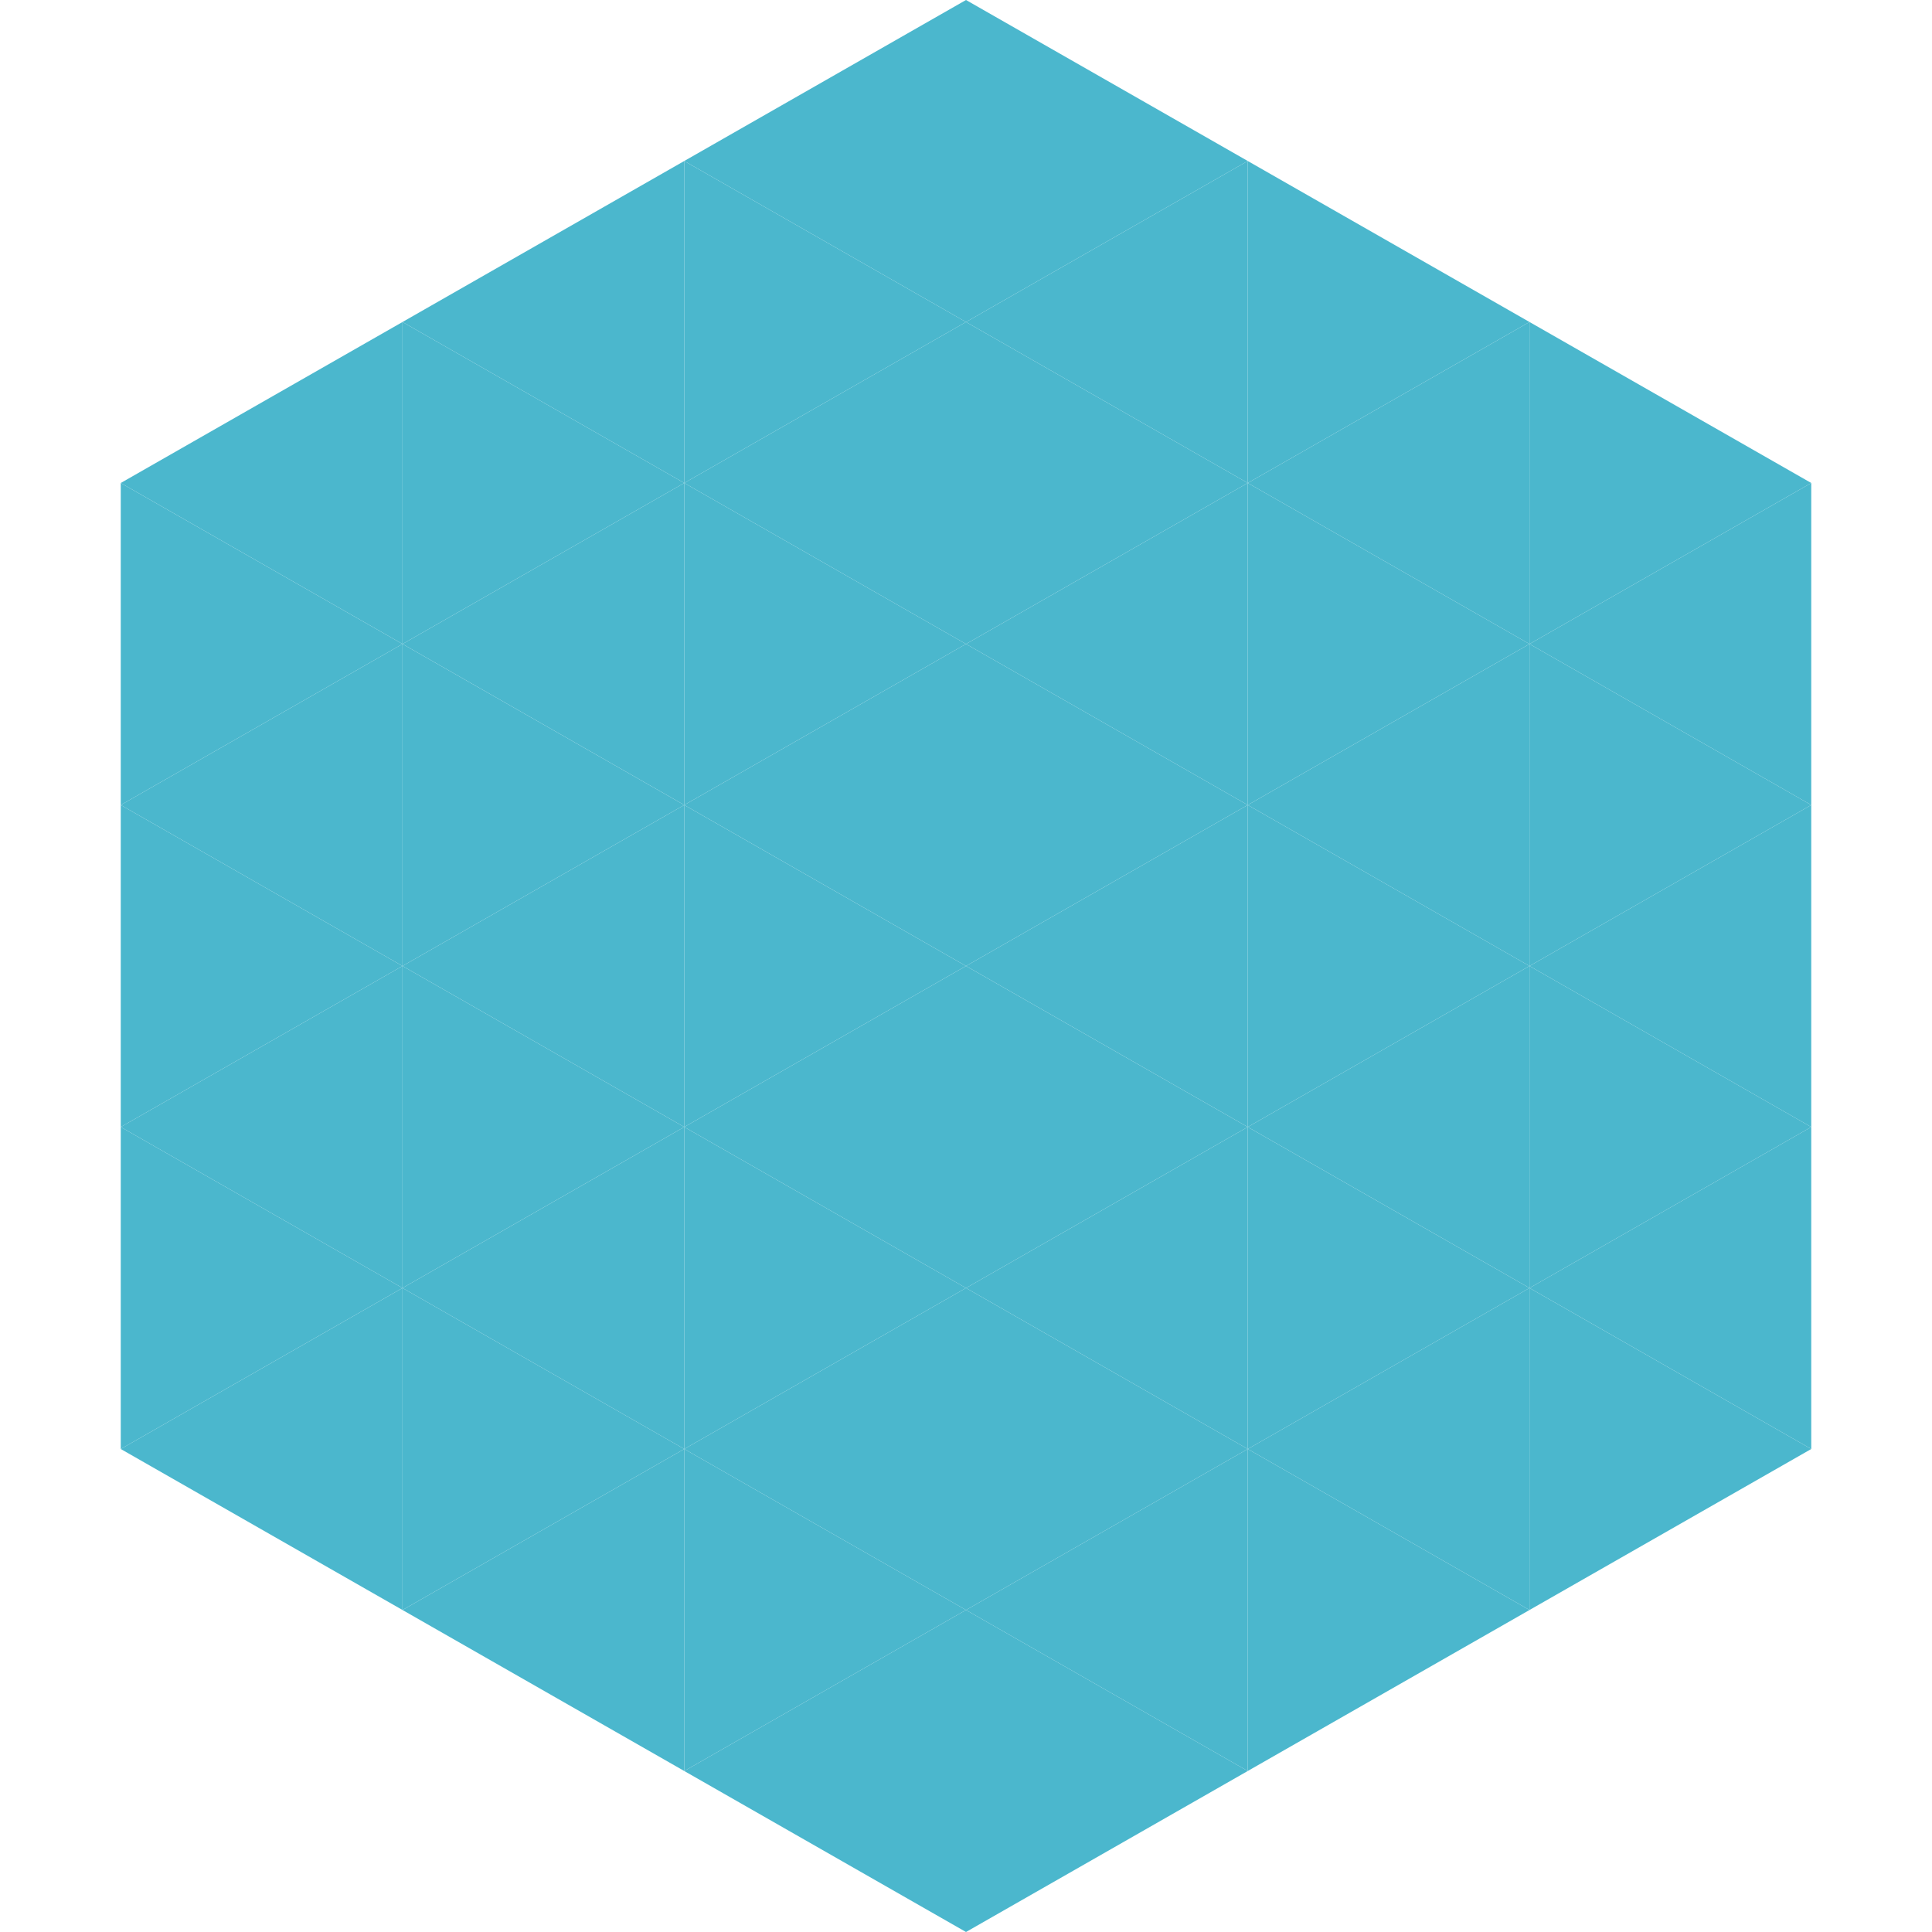
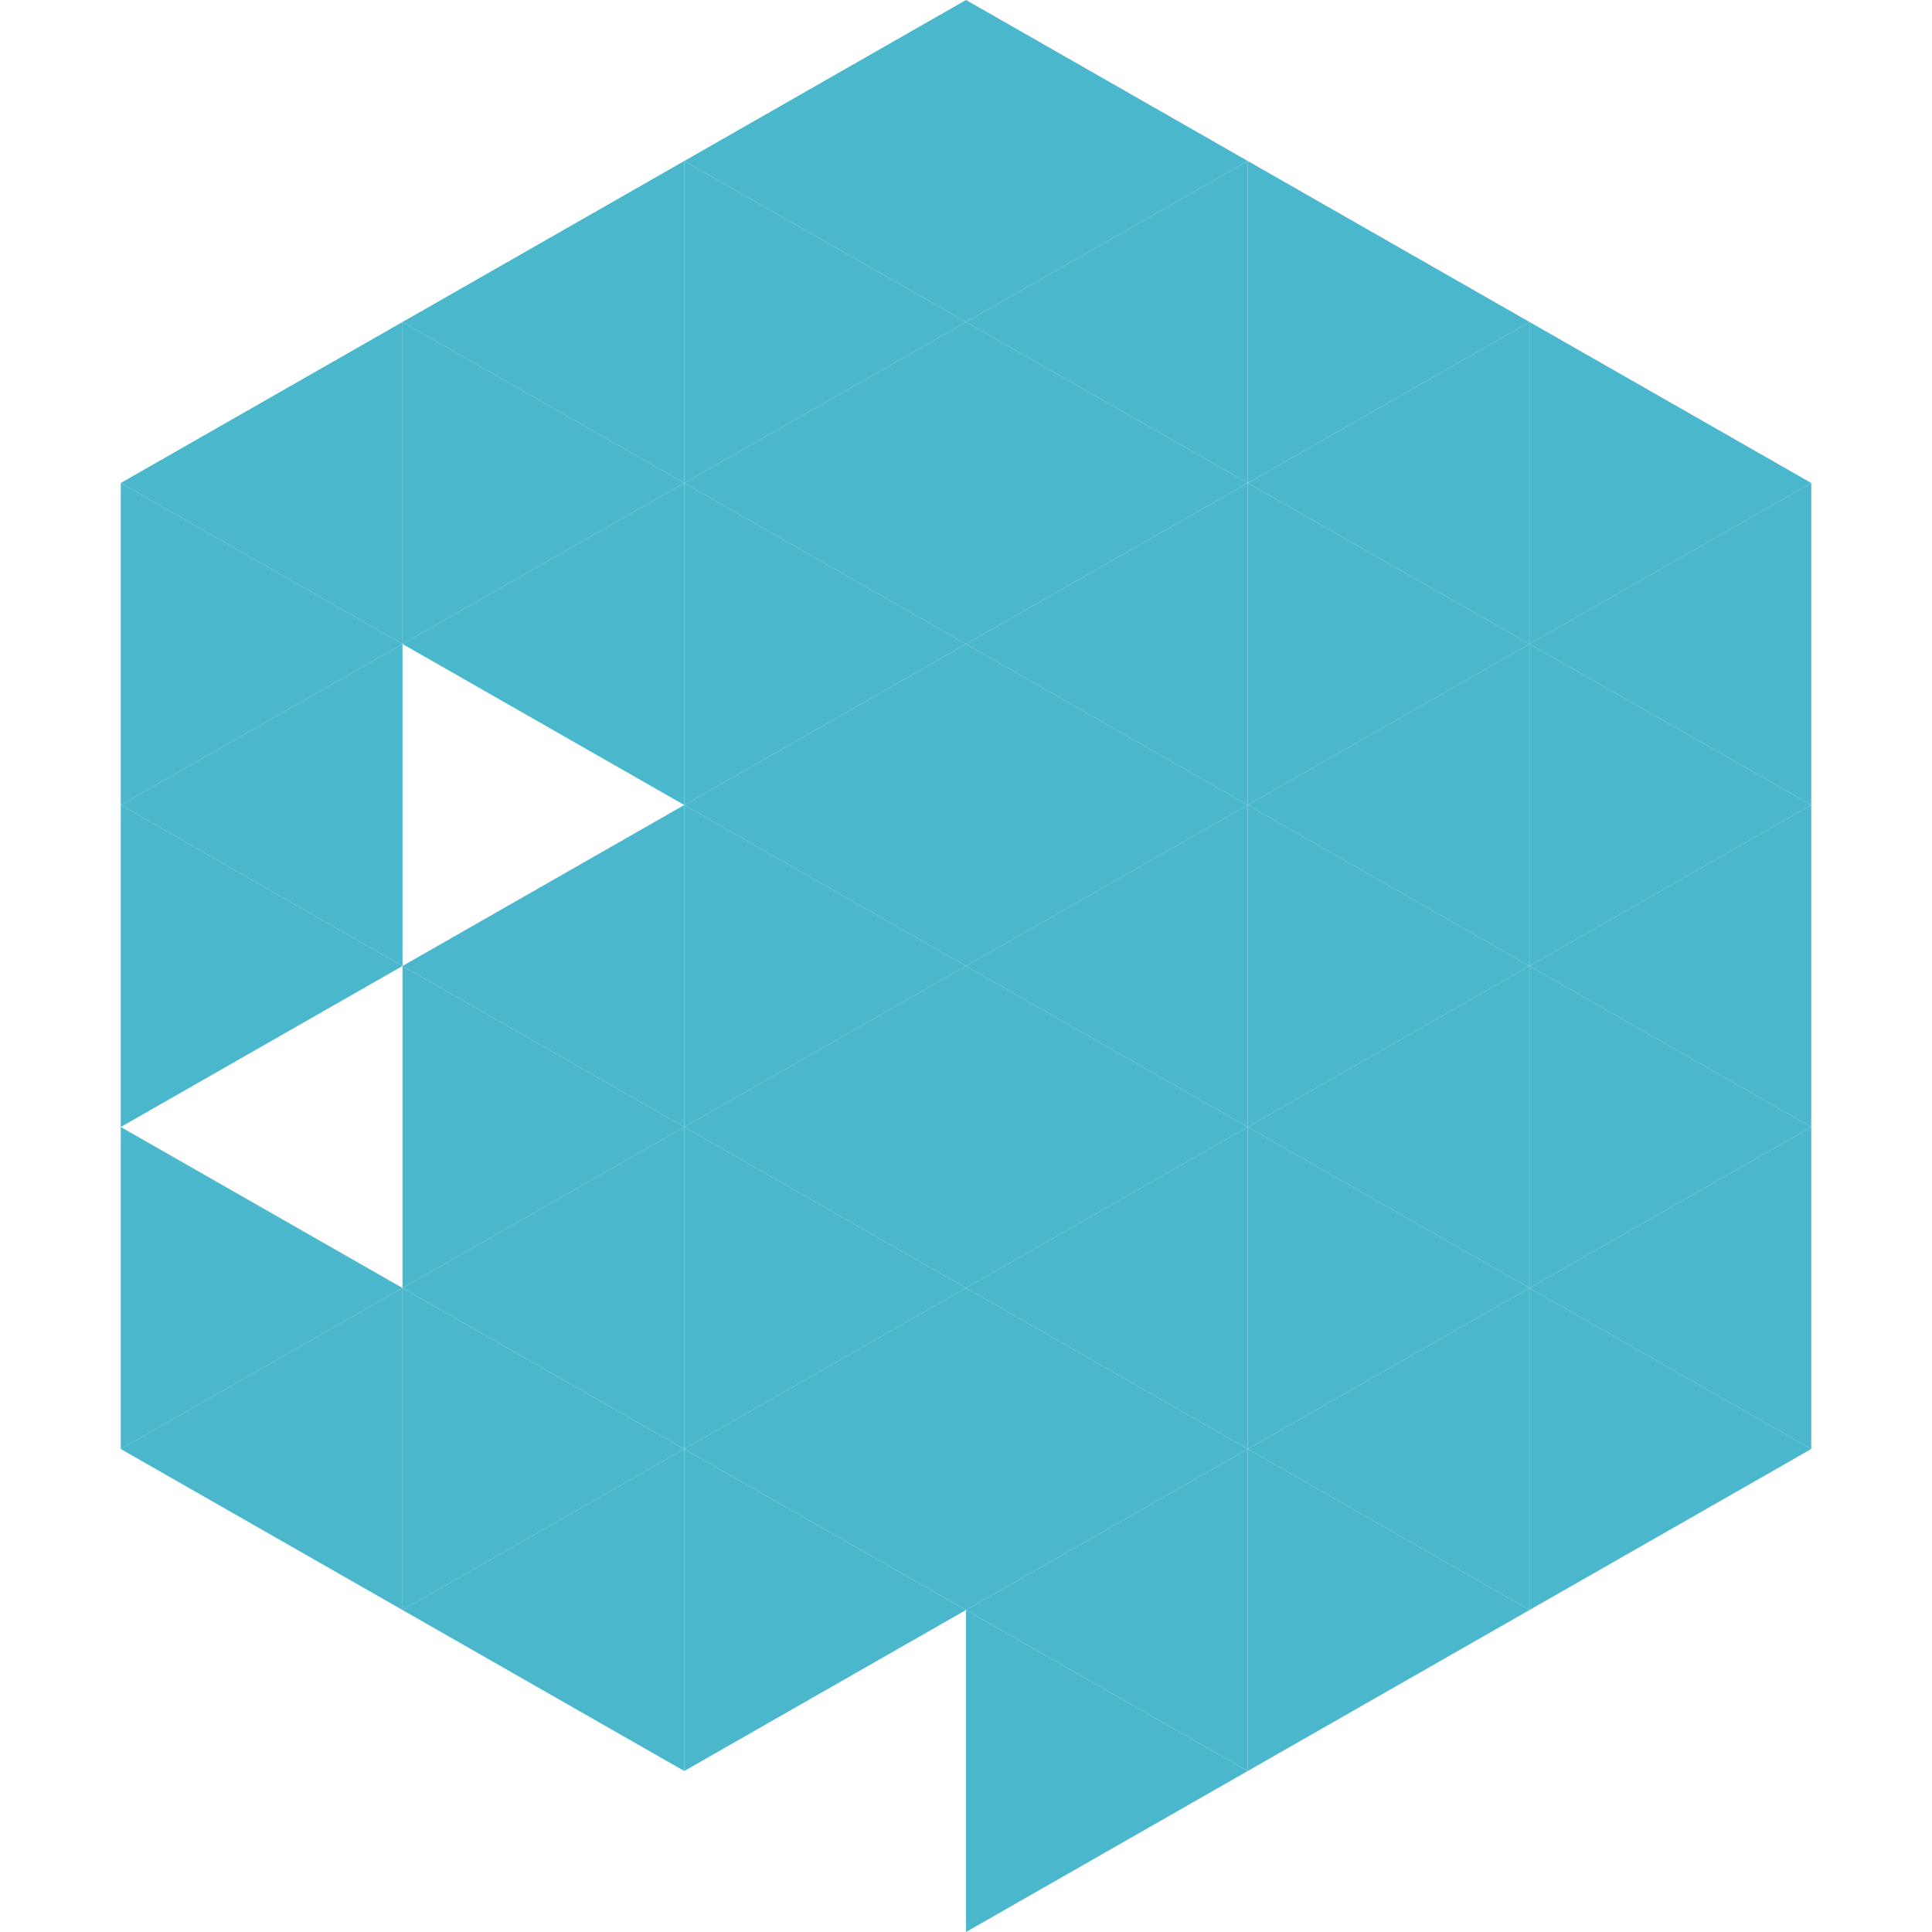
<svg xmlns="http://www.w3.org/2000/svg" width="240" height="240">
  <polygon points="50,40 15,60 50,80" style="fill:rgb(75,183,205)" />
  <polygon points="190,40 225,60 190,80" style="fill:rgb(75,183,205)" />
  <polygon points="15,60 50,80 15,100" style="fill:rgb(75,183,205)" />
  <polygon points="225,60 190,80 225,100" style="fill:rgb(75,183,205)" />
  <polygon points="50,80 15,100 50,120" style="fill:rgb(75,183,205)" />
  <polygon points="190,80 225,100 190,120" style="fill:rgb(75,183,205)" />
  <polygon points="15,100 50,120 15,140" style="fill:rgb(75,183,205)" />
  <polygon points="225,100 190,120 225,140" style="fill:rgb(75,183,205)" />
-   <polygon points="50,120 15,140 50,160" style="fill:rgb(75,183,205)" />
  <polygon points="190,120 225,140 190,160" style="fill:rgb(75,183,205)" />
  <polygon points="15,140 50,160 15,180" style="fill:rgb(75,183,205)" />
  <polygon points="225,140 190,160 225,180" style="fill:rgb(75,183,205)" />
  <polygon points="50,160 15,180 50,200" style="fill:rgb(75,183,205)" />
  <polygon points="190,160 225,180 190,200" style="fill:rgb(75,183,205)" />
  <polygon points="15,180 50,200 15,220" style="fill:rgb(255,255,255); fill-opacity:0" />
-   <polygon points="225,180 190,200 225,220" style="fill:rgb(255,255,255); fill-opacity:0" />
  <polygon points="50,0 85,20 50,40" style="fill:rgb(255,255,255); fill-opacity:0" />
  <polygon points="190,0 155,20 190,40" style="fill:rgb(255,255,255); fill-opacity:0" />
  <polygon points="85,20 50,40 85,60" style="fill:rgb(75,183,205)" />
  <polygon points="155,20 190,40 155,60" style="fill:rgb(75,183,205)" />
  <polygon points="50,40 85,60 50,80" style="fill:rgb(75,183,205)" />
  <polygon points="190,40 155,60 190,80" style="fill:rgb(75,183,205)" />
  <polygon points="85,60 50,80 85,100" style="fill:rgb(75,183,205)" />
  <polygon points="155,60 190,80 155,100" style="fill:rgb(75,183,205)" />
-   <polygon points="50,80 85,100 50,120" style="fill:rgb(75,183,205)" />
  <polygon points="190,80 155,100 190,120" style="fill:rgb(75,183,205)" />
  <polygon points="85,100 50,120 85,140" style="fill:rgb(75,183,205)" />
  <polygon points="155,100 190,120 155,140" style="fill:rgb(75,183,205)" />
  <polygon points="50,120 85,140 50,160" style="fill:rgb(75,183,205)" />
  <polygon points="190,120 155,140 190,160" style="fill:rgb(75,183,205)" />
  <polygon points="85,140 50,160 85,180" style="fill:rgb(75,183,205)" />
  <polygon points="155,140 190,160 155,180" style="fill:rgb(75,183,205)" />
  <polygon points="50,160 85,180 50,200" style="fill:rgb(75,183,205)" />
  <polygon points="190,160 155,180 190,200" style="fill:rgb(75,183,205)" />
  <polygon points="85,180 50,200 85,220" style="fill:rgb(75,183,205)" />
  <polygon points="155,180 190,200 155,220" style="fill:rgb(75,183,205)" />
  <polygon points="120,0 85,20 120,40" style="fill:rgb(75,183,205)" />
  <polygon points="120,0 155,20 120,40" style="fill:rgb(75,183,205)" />
  <polygon points="85,20 120,40 85,60" style="fill:rgb(75,183,205)" />
  <polygon points="155,20 120,40 155,60" style="fill:rgb(75,183,205)" />
  <polygon points="120,40 85,60 120,80" style="fill:rgb(75,183,205)" />
  <polygon points="120,40 155,60 120,80" style="fill:rgb(75,183,205)" />
  <polygon points="85,60 120,80 85,100" style="fill:rgb(75,183,205)" />
  <polygon points="155,60 120,80 155,100" style="fill:rgb(75,183,205)" />
  <polygon points="120,80 85,100 120,120" style="fill:rgb(75,183,205)" />
  <polygon points="120,80 155,100 120,120" style="fill:rgb(75,183,205)" />
  <polygon points="85,100 120,120 85,140" style="fill:rgb(75,183,205)" />
  <polygon points="155,100 120,120 155,140" style="fill:rgb(75,183,205)" />
  <polygon points="120,120 85,140 120,160" style="fill:rgb(75,183,205)" />
  <polygon points="120,120 155,140 120,160" style="fill:rgb(75,183,205)" />
  <polygon points="85,140 120,160 85,180" style="fill:rgb(75,183,205)" />
  <polygon points="155,140 120,160 155,180" style="fill:rgb(75,183,205)" />
  <polygon points="120,160 85,180 120,200" style="fill:rgb(75,183,205)" />
  <polygon points="120,160 155,180 120,200" style="fill:rgb(75,183,205)" />
  <polygon points="85,180 120,200 85,220" style="fill:rgb(75,183,205)" />
  <polygon points="155,180 120,200 155,220" style="fill:rgb(75,183,205)" />
-   <polygon points="120,200 85,220 120,240" style="fill:rgb(75,183,205)" />
  <polygon points="120,200 155,220 120,240" style="fill:rgb(75,183,205)" />
  <polygon points="85,220 120,240 85,260" style="fill:rgb(255,255,255); fill-opacity:0" />
  <polygon points="155,220 120,240 155,260" style="fill:rgb(255,255,255); fill-opacity:0" />
</svg>